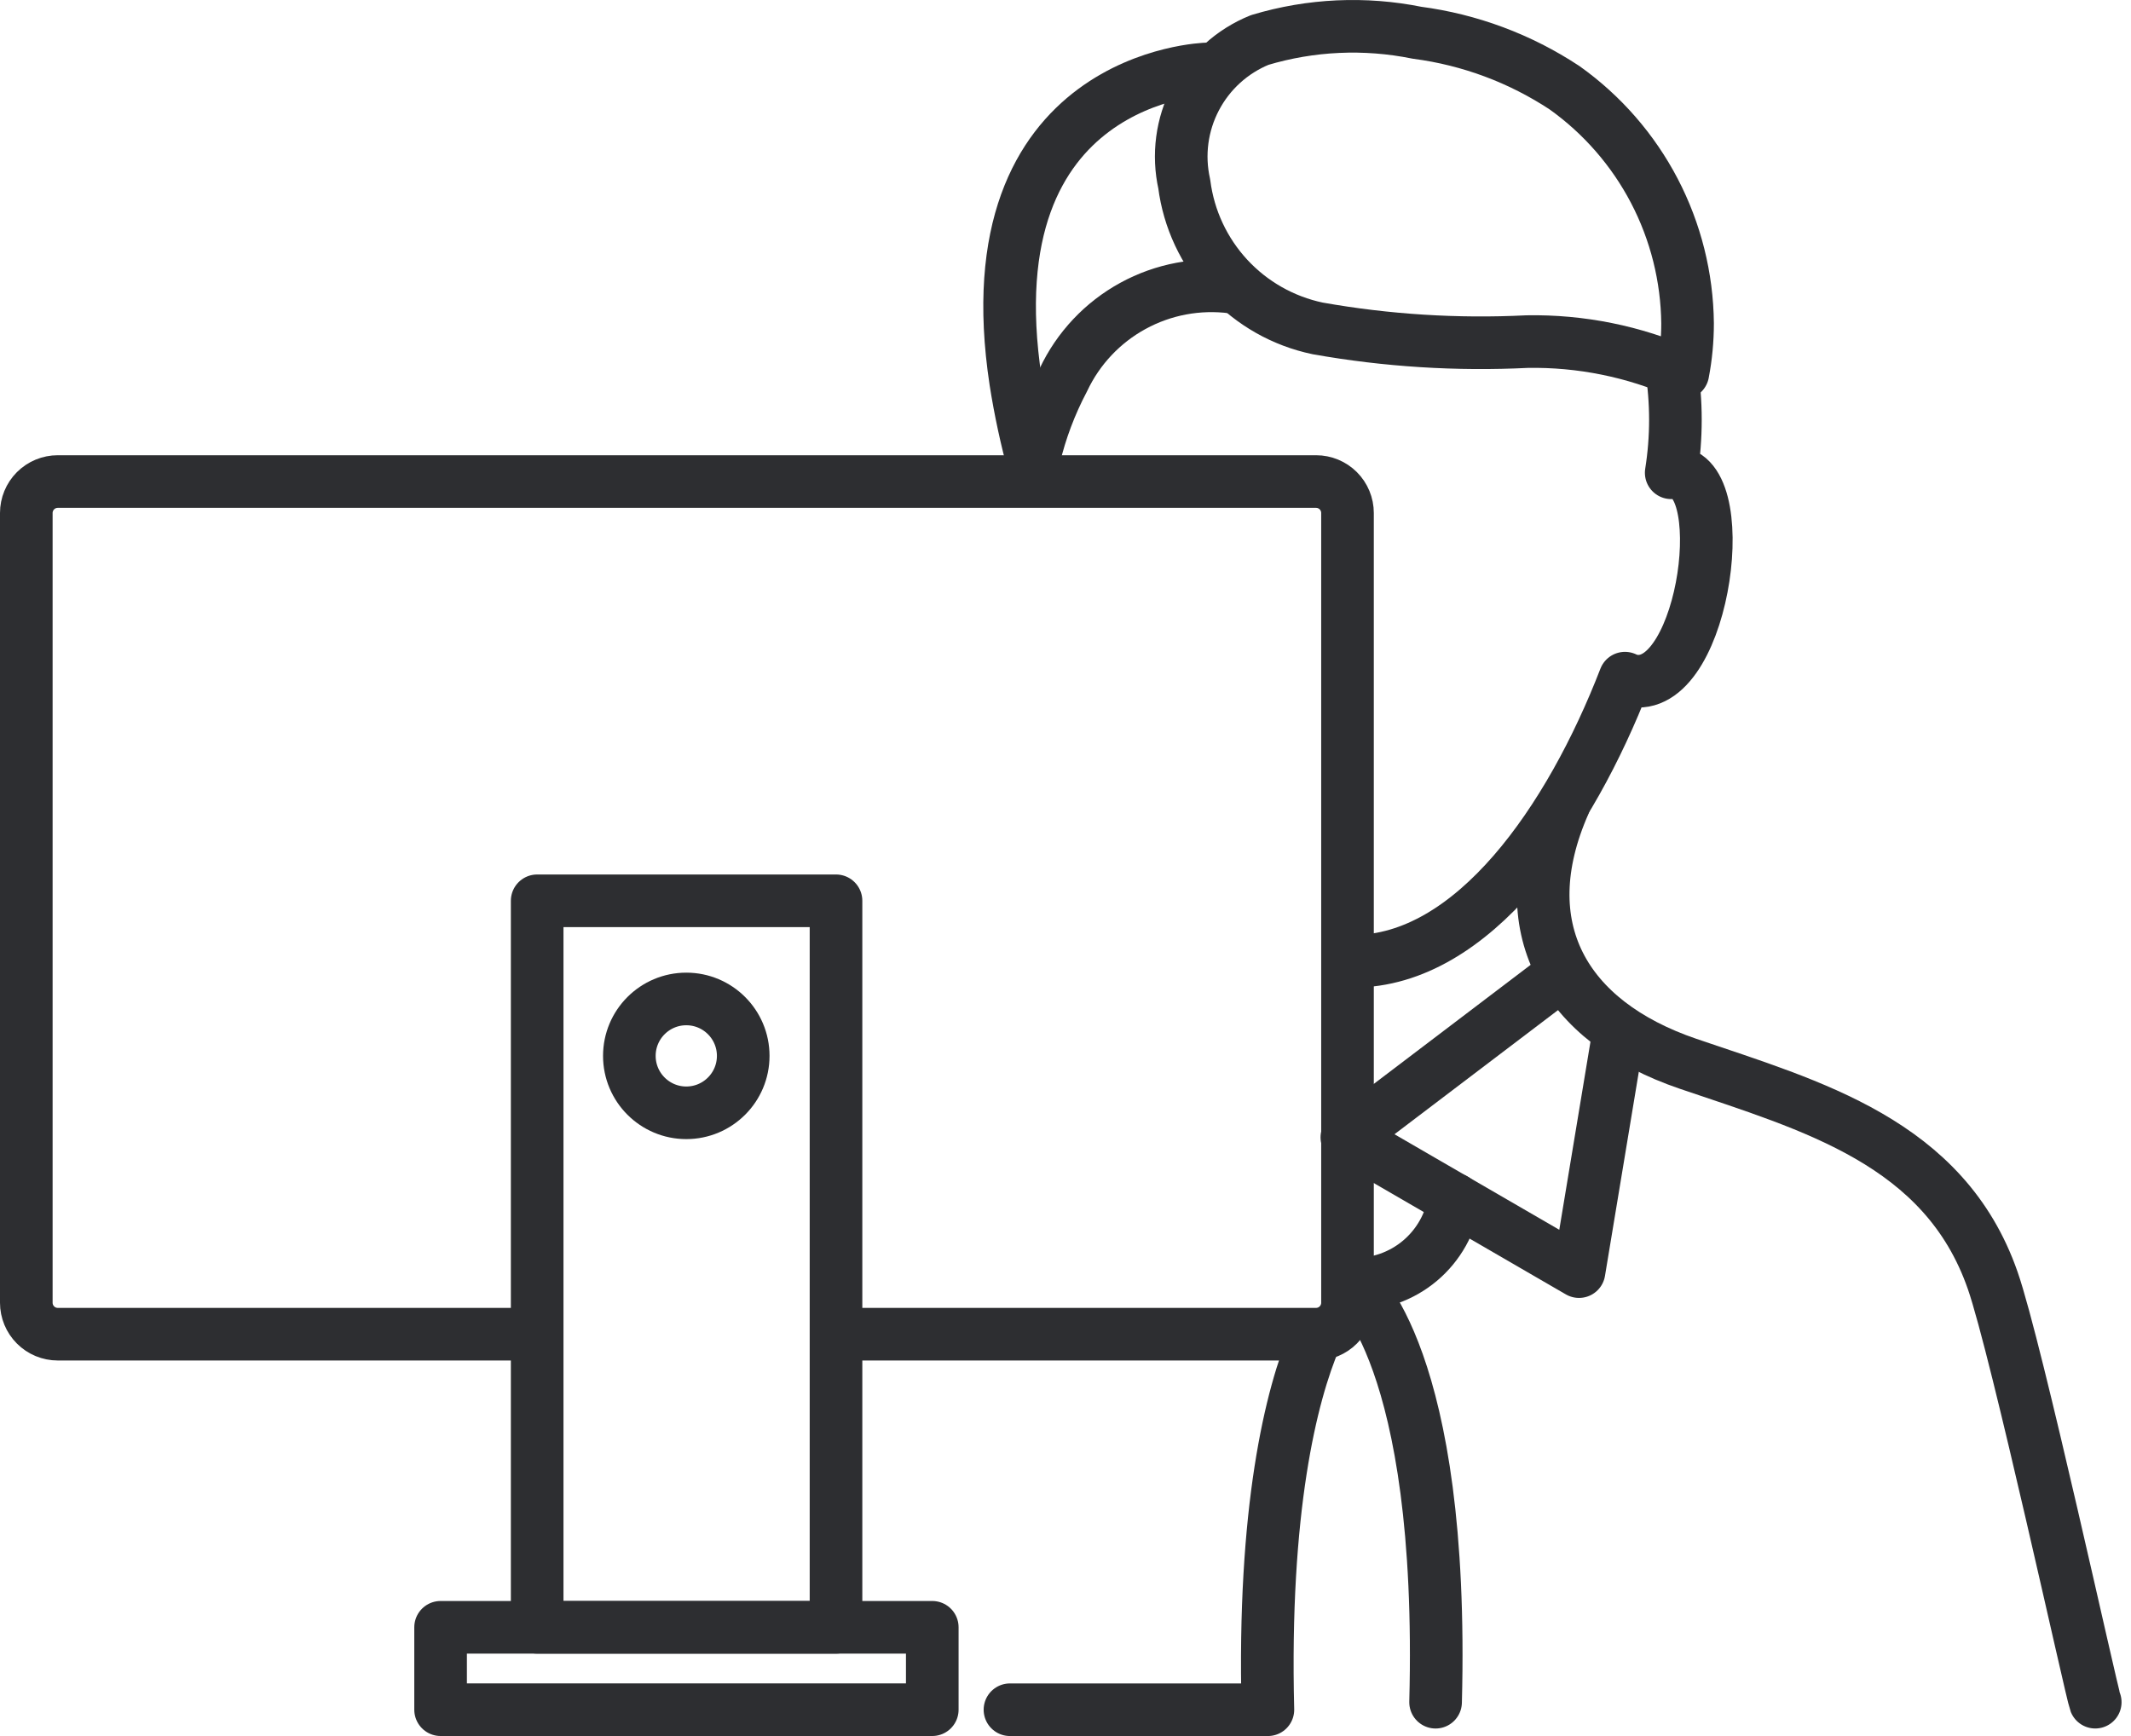
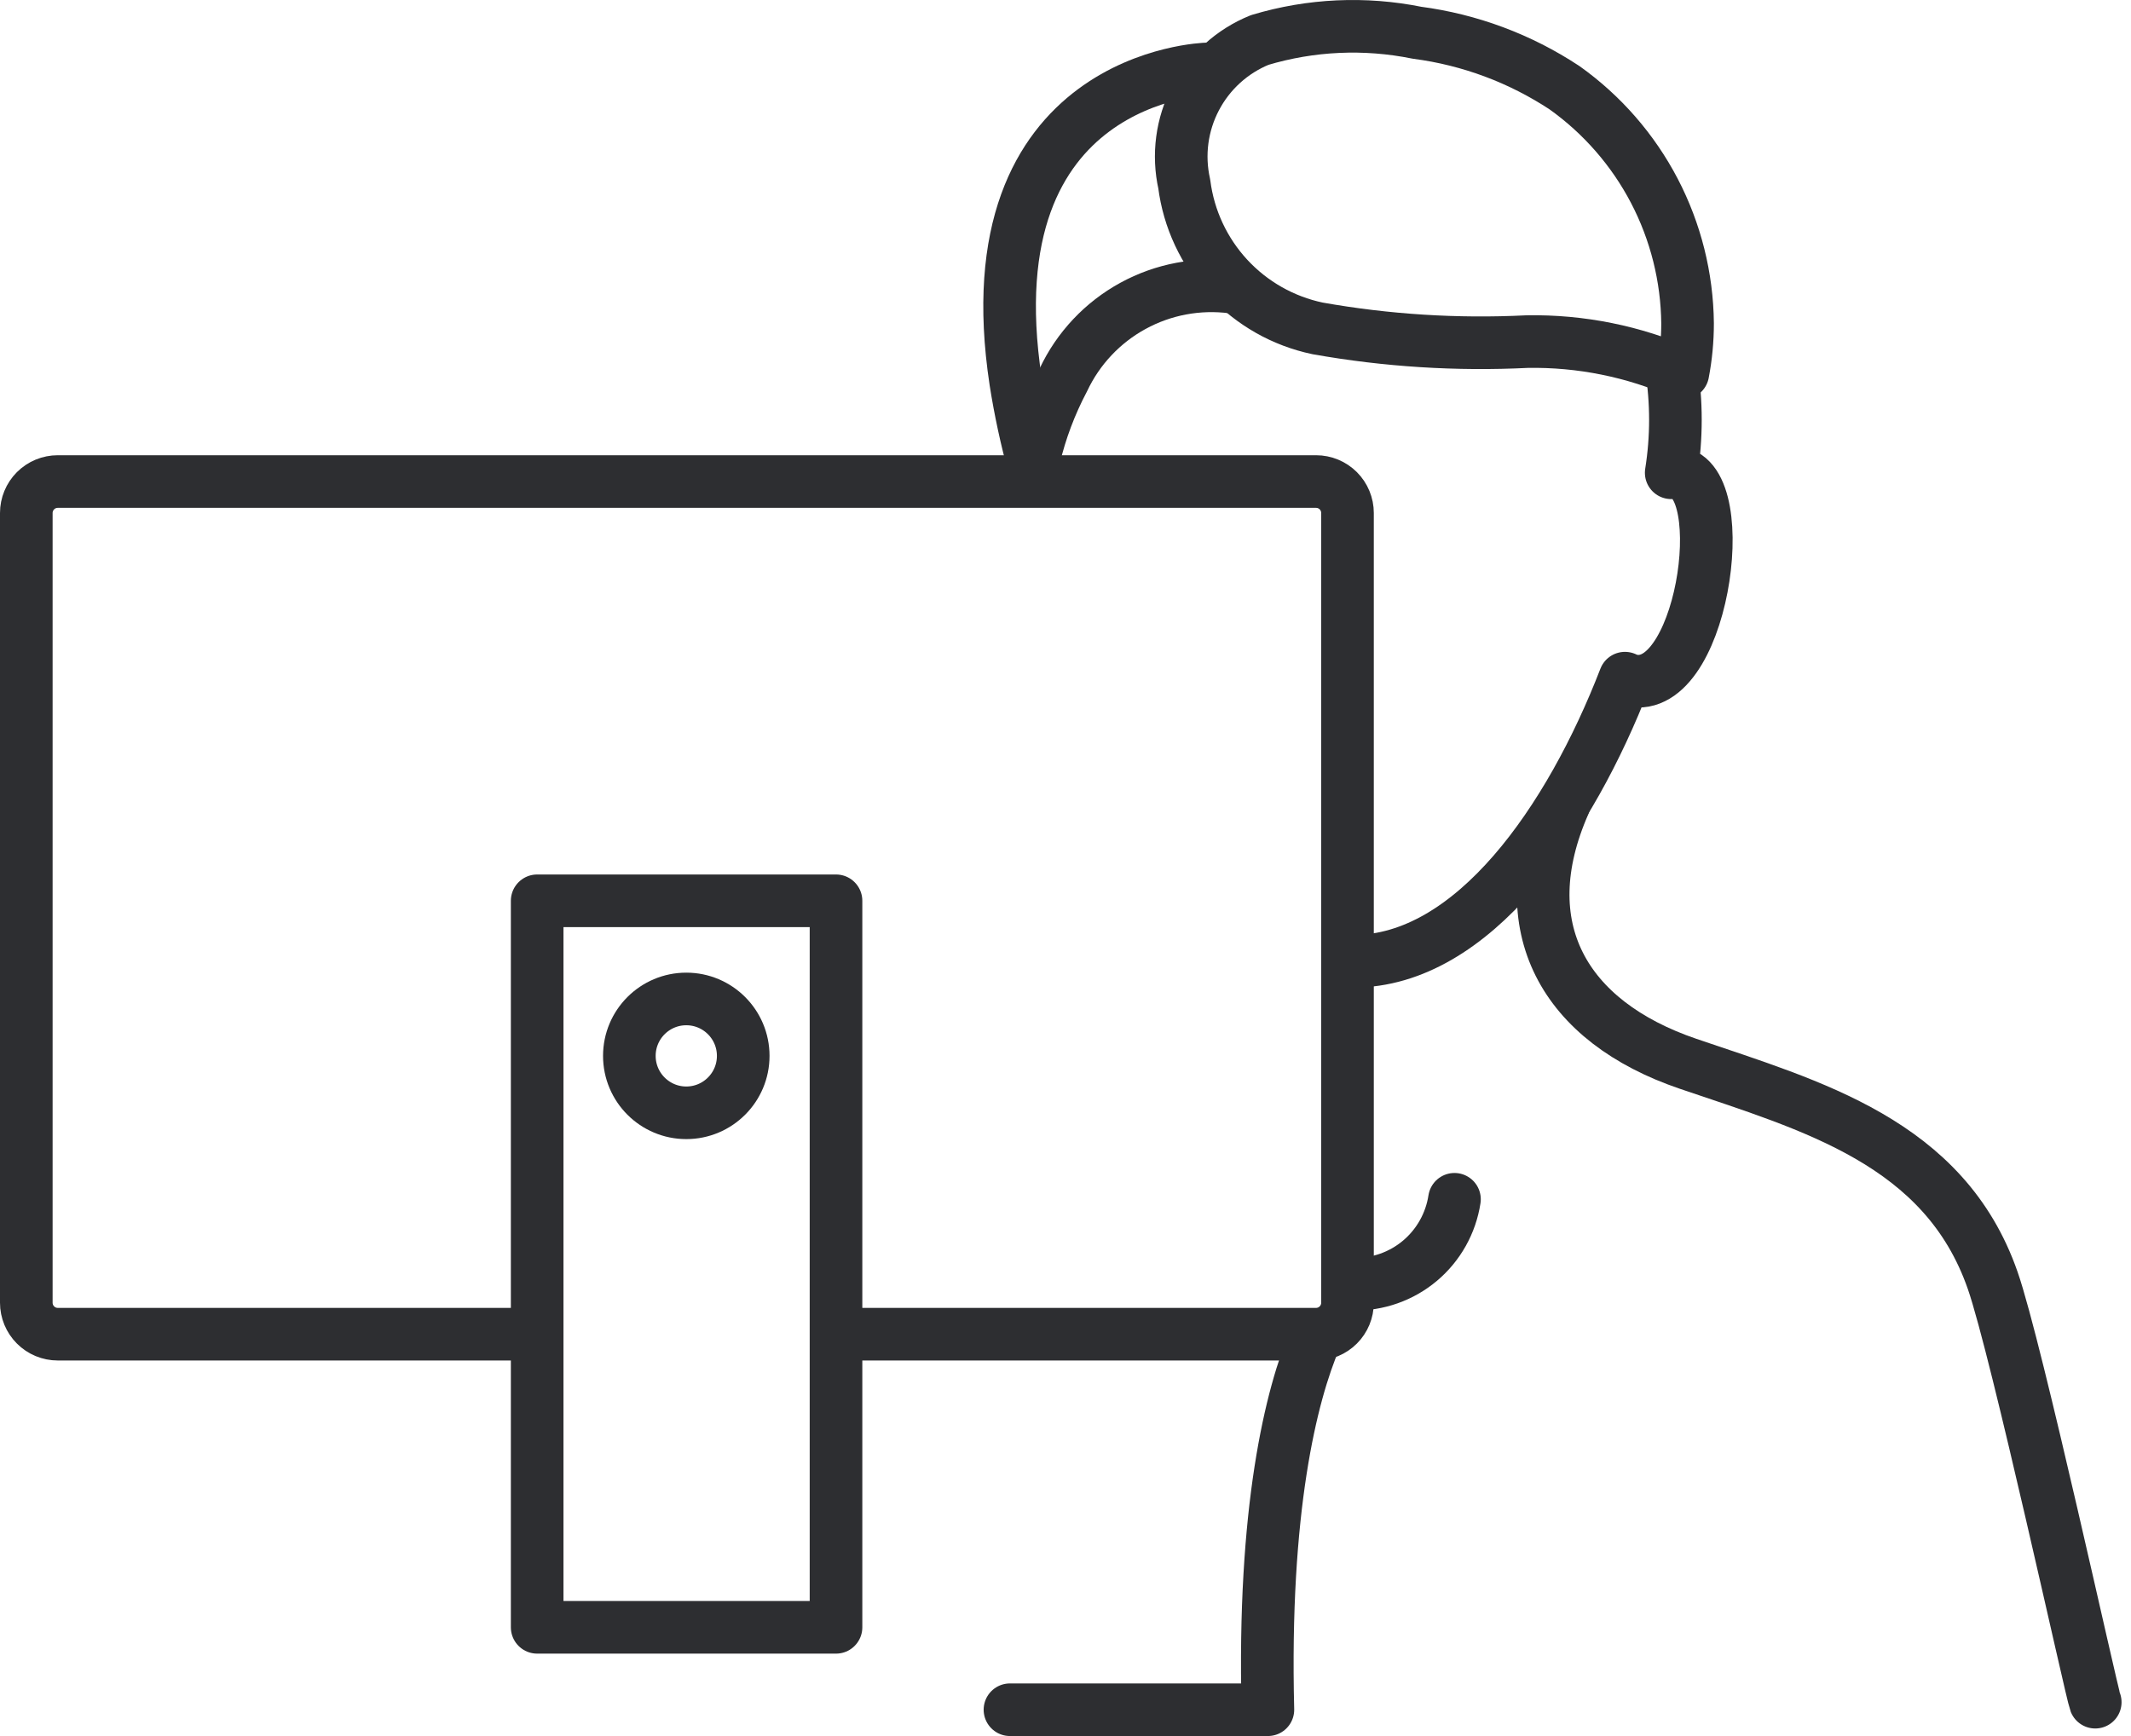
<svg xmlns="http://www.w3.org/2000/svg" width="81" height="66" viewBox="0 0 81 66" fill="none">
  <path d="M59.457 30.552C57.389 35.251 59.457 38.838 64.156 40.44C68.856 42.042 73.913 43.417 75.743 48.679C76.651 51.273 79.497 64.354 79.641 64.713" stroke="#2D2E31" stroke-width="2" stroke-linecap="round" stroke-linejoin="round" />
  <path d="M51.446 36.544C55.99 36.544 59.685 31.163 61.765 25.782C61.878 25.837 61.999 25.873 62.124 25.89C64.838 26.213 65.938 17.699 63.523 17.974C63.736 16.64 63.736 15.28 63.523 13.945" stroke="#2D2E31" stroke-width="2" stroke-linecap="round" stroke-linejoin="round" />
-   <path d="M51.315 43.298L60.019 48.344L61.454 39.688" stroke="#2D2E31" stroke-width="2" stroke-linecap="round" stroke-linejoin="round" />
  <path d="M55.285 45.594C55.145 46.506 54.679 47.337 53.973 47.931C53.267 48.525 52.369 48.841 51.446 48.822" stroke="#2D2E31" stroke-width="2" stroke-linecap="round" stroke-linejoin="round" />
  <path d="M38.389 65H48.193C48.002 57.407 49.066 53.043 49.999 50.867" stroke="#2D2E31" stroke-width="2" stroke-linecap="round" stroke-linejoin="round" />
-   <path d="M51.446 48.812C51.446 48.812 54.914 51.514 54.567 64.714" stroke="#2D2E31" stroke-width="2" stroke-linecap="round" stroke-linejoin="round" />
-   <path d="M51.195 43.24L59.195 37.166" stroke="#2D2E31" stroke-width="2" stroke-linecap="round" stroke-linejoin="round" />
  <path d="M39.31 17.77C39.014 16.692 38.778 15.598 38.605 14.494C36.835 2.848 45.874 2.621 45.874 2.621" stroke="#2D2E31" stroke-width="2" stroke-linecap="round" stroke-linejoin="round" />
  <path d="M47.883 1.52C49.823 0.937 51.877 0.843 53.862 1.245C55.866 1.508 57.783 2.223 59.47 3.337V3.337C60.9 4.356 62.069 5.698 62.882 7.254C63.694 8.811 64.127 10.537 64.145 12.293C64.145 12.927 64.085 13.56 63.966 14.182C62.103 13.359 60.083 12.951 58.047 12.987C55.382 13.12 52.711 12.951 50.084 12.485C48.773 12.21 47.581 11.534 46.672 10.55C45.764 9.566 45.184 8.324 45.014 6.996C44.767 5.891 44.919 4.735 45.445 3.732C45.97 2.729 46.834 1.945 47.883 1.52Z" stroke="#2D2E31" stroke-width="2" stroke-linecap="round" stroke-linejoin="round" />
  <path d="M39.31 17.388C39.555 16.361 39.929 15.369 40.422 14.435C40.983 13.243 41.909 12.26 43.065 11.628C44.221 10.996 45.548 10.748 46.854 10.919" stroke="#2D2E31" stroke-width="2" stroke-linecap="round" stroke-linejoin="round" />
  <path d="M20.035 50.723H2.196C1.879 50.723 1.574 50.597 1.35 50.372C1.126 50.148 1 49.844 1 49.527V19.503C1 19.186 1.126 18.882 1.35 18.657C1.574 18.433 1.879 18.307 2.196 18.307H50.024C50.341 18.307 50.645 18.433 50.869 18.657C51.093 18.882 51.219 19.186 51.219 19.503V49.527C51.219 49.844 51.093 50.148 50.869 50.372C50.645 50.597 50.341 50.723 50.024 50.723H32.088" stroke="#2D2E31" stroke-width="2" stroke-linecap="round" stroke-linejoin="round" />
  <path d="M31.777 34.246H20.418V61.867H31.777V34.246Z" stroke="#2D2E31" stroke-width="2" stroke-linecap="round" stroke-linejoin="round" />
-   <path d="M35.436 61.866H16.747V64.999H35.436V61.866Z" stroke="#2D2E31" stroke-width="2" stroke-linecap="round" stroke-linejoin="round" />
  <path d="M26.086 42.306C27.281 42.306 28.25 41.337 28.25 40.142C28.25 38.947 27.281 37.978 26.086 37.978C24.891 37.978 23.922 38.947 23.922 40.142C23.922 41.337 24.891 42.306 26.086 42.306Z" stroke="#2D2E31" stroke-width="2" stroke-linecap="round" stroke-linejoin="round" />
</svg>